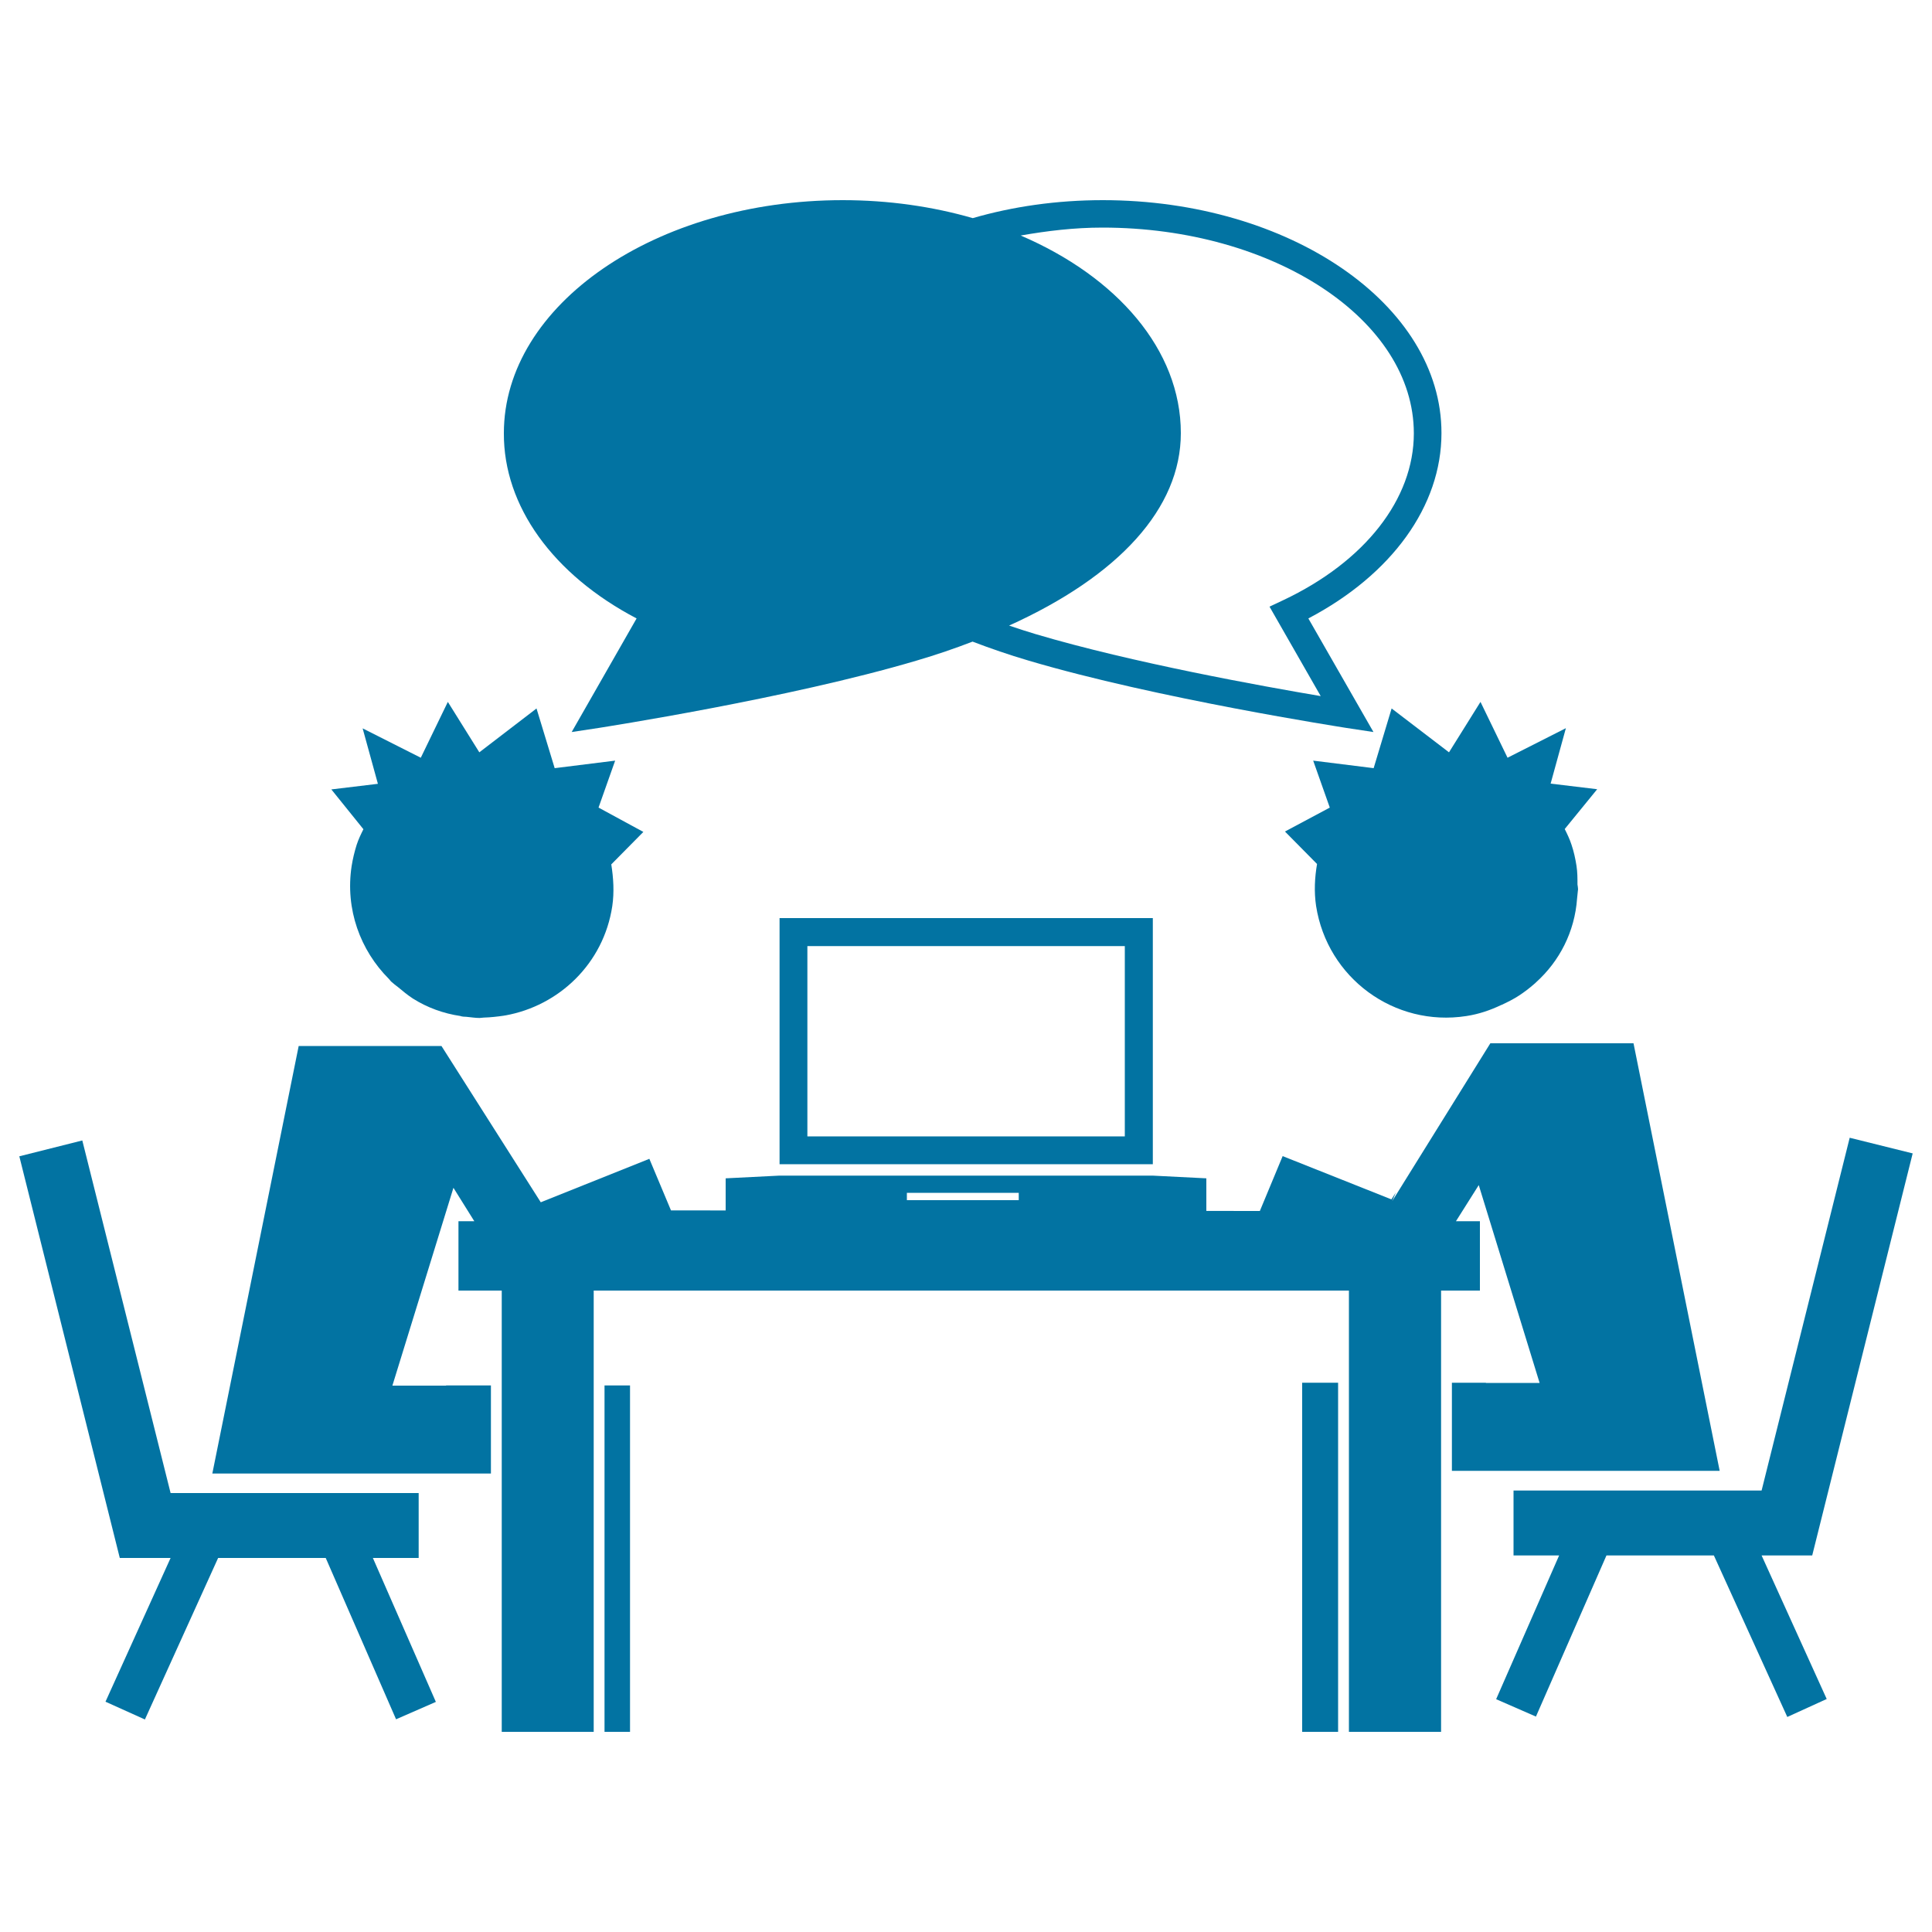
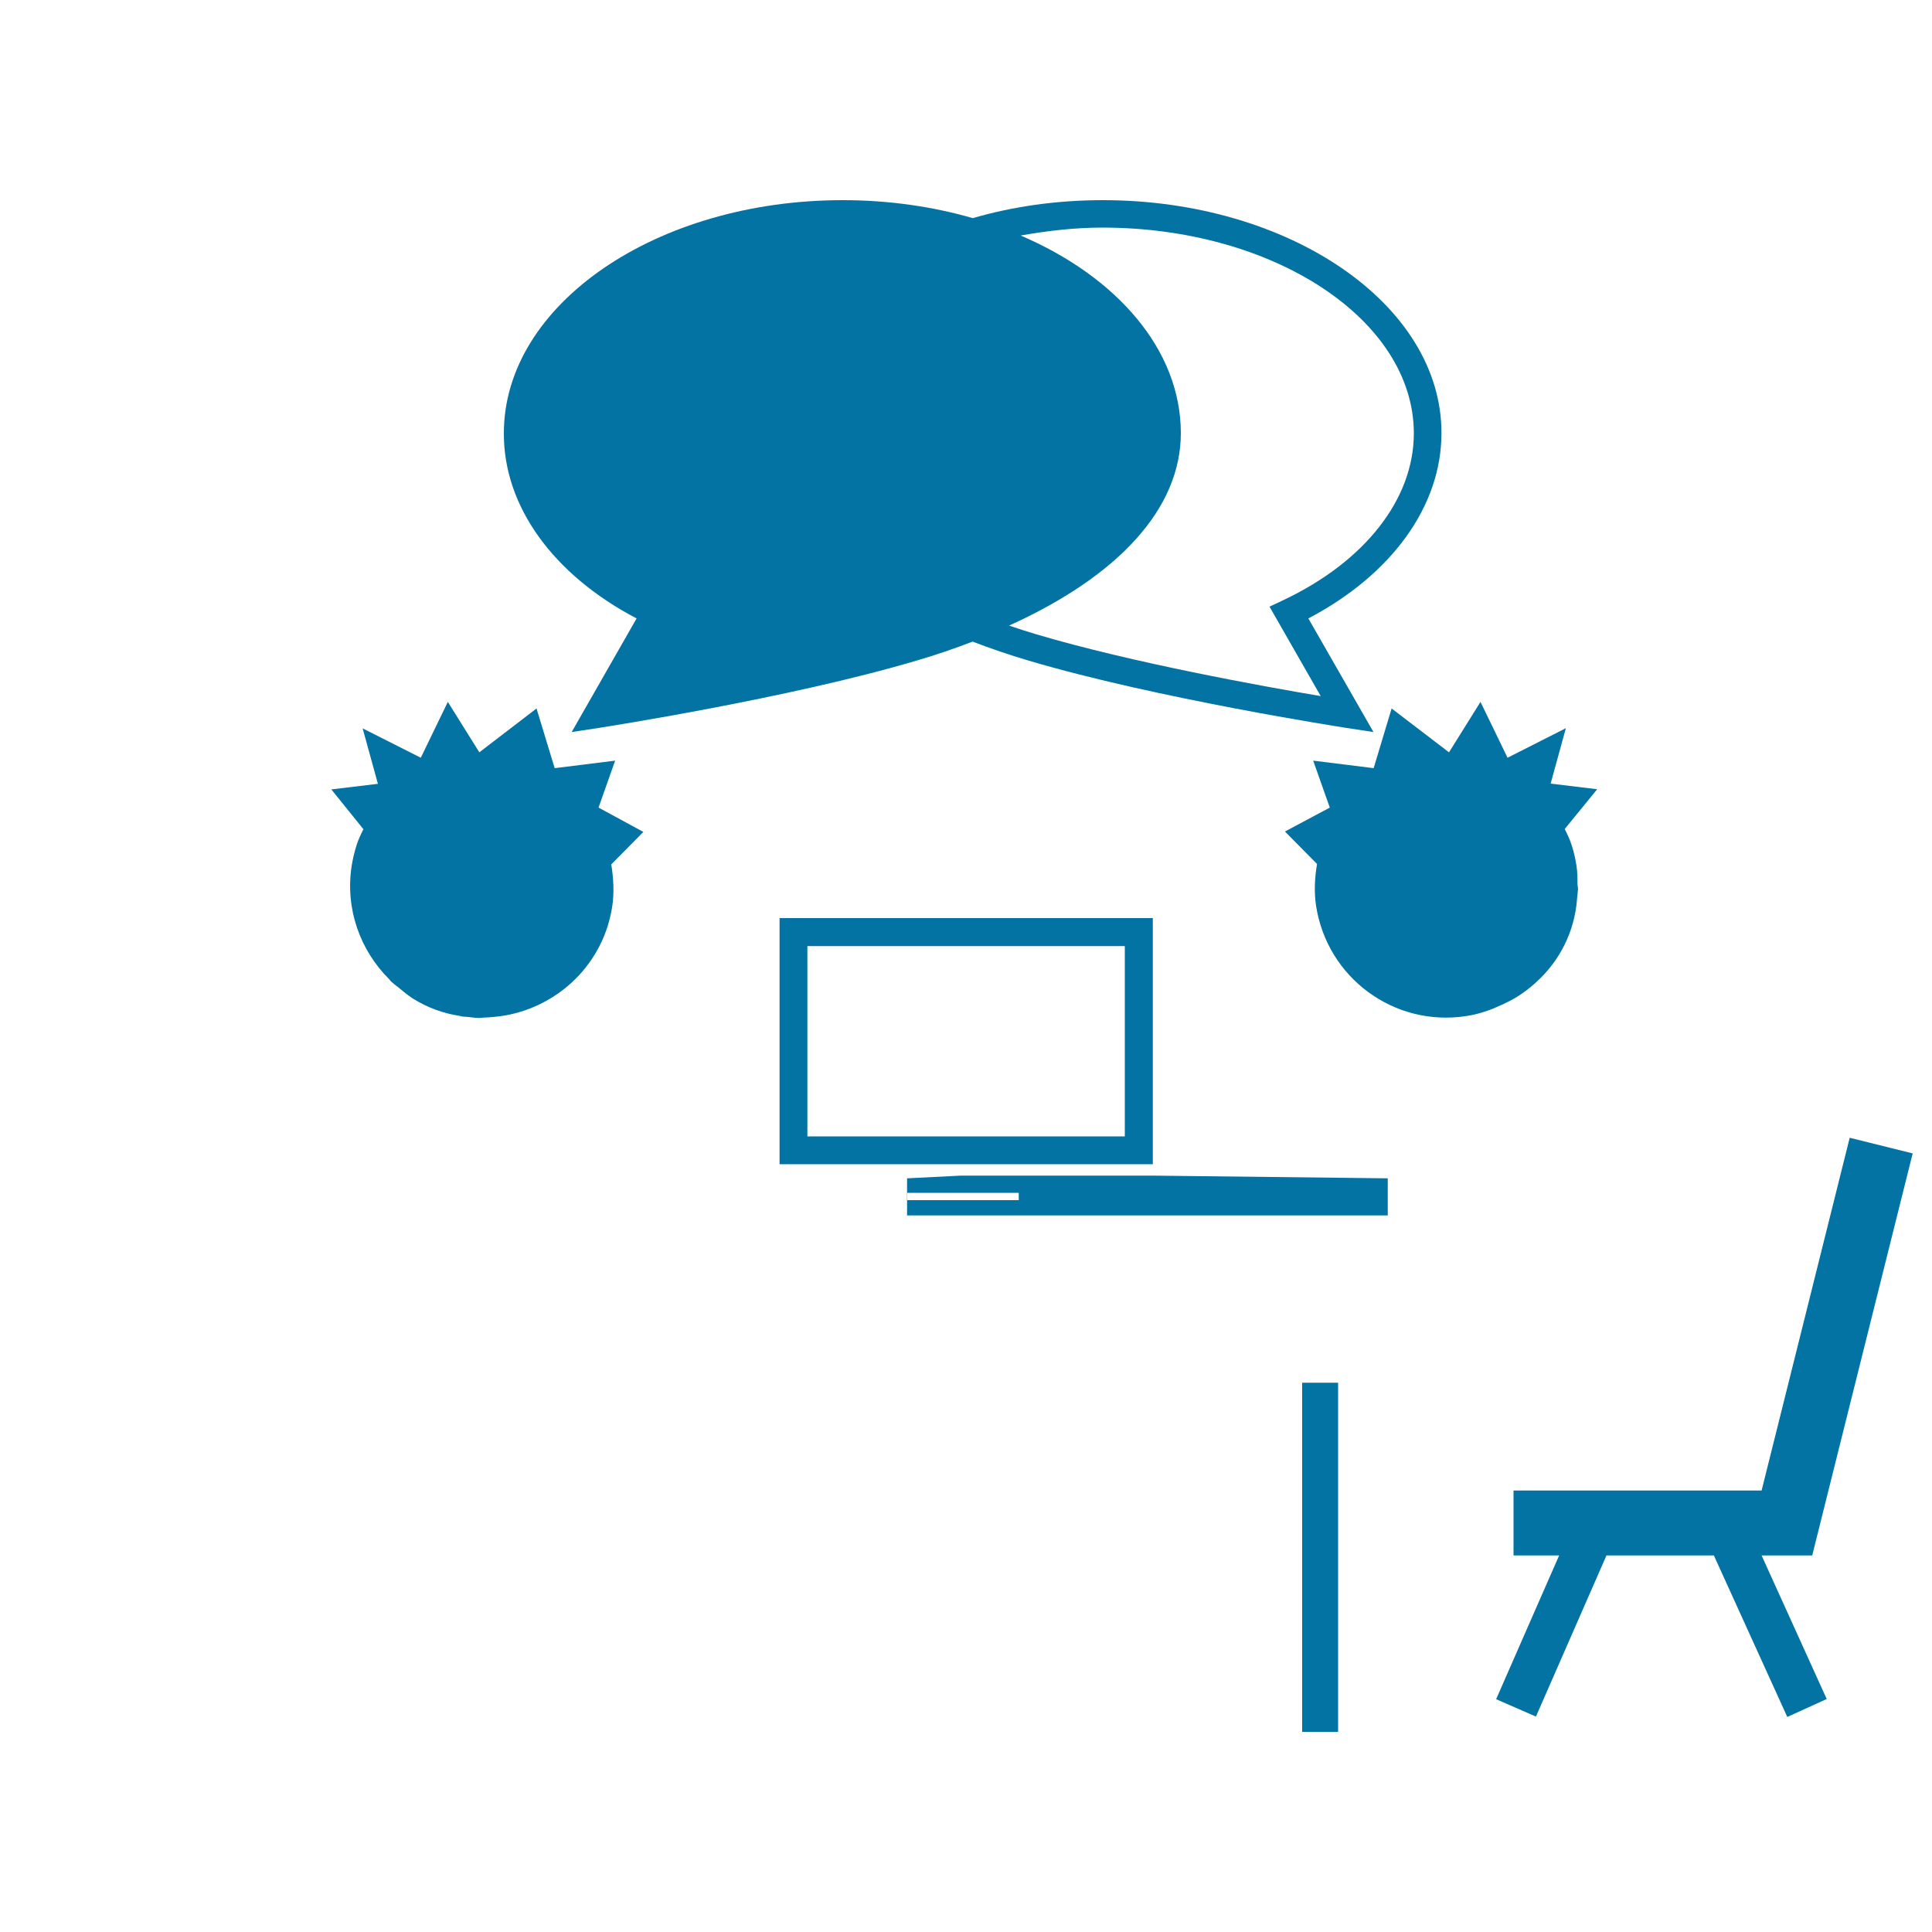
<svg xmlns="http://www.w3.org/2000/svg" viewBox="0 0 1000 1000" style="fill:#0273a2">
  <title>Students Talking On A Table With A Computer SVG icon</title>
  <g>
    <g>
-       <polygon points="216.7,806.4 216.7,772.8 88.3,772.8 42.6,590.3 10,598.5 62,806.4 88.3,806.4 54.6,880.8 75,890 112.9,806.4 168.6,806.4 205,889.9 225.6,880.9 193,806.4 " />
      <polygon points="938,805.1 990,597 957.4,588.9 911.8,771.5 783.4,771.5 783.4,805.1 807,805.1 774.4,879.5 795,888.5 831.5,805.1 887.1,805.1 925.1,888.7 945.5,879.4 911.8,805.1 " />
-       <polygon points="312.9,717.1 312.9,896.4 326.1,896.4 326.1,717.1 321.5,717.1 " />
-       <polygon points="790.8,761.3 837.3,761.3 852.7,761.3 863.2,761.3 890.1,761.3 845.5,540 771.4,540 720.6,621.7 722.5,617.2 720.2,620.8 663.9,598.4 652.1,626.8 347.3,626.5 336.1,599.8 279.9,622.3 228.5,541.4 154.6,541.4 109.9,762.7 136.8,762.7 147.4,762.7 162.8,762.7 209.2,762.7 212.1,762.7 237.7,762.7 254.1,762.7 254.1,717.1 230.9,717.1 230.9,717.2 203.1,717.2 234.7,614.8 245.5,632.1 237.3,632.1 237.3,668 259.7,668 259.7,717.1 259.7,762.7 259.7,896.4 267.5,896.4 307.3,896.4 307.3,717.1 307.3,668 698.2,668 698.2,715.7 698.2,896.4 732.5,896.4 745.9,896.4 745.9,761.3 745.9,715.7 745.9,668 766,668 766,632.1 753.6,632.1 765.4,613.4 796.9,715.8 769.1,715.8 769.1,715.7 751.5,715.7 751.5,761.3 762.4,761.3 787.9,761.3 " />
      <polygon points="674,715.7 674,896.4 692.6,896.4 692.6,715.7 678.6,715.7 " />
      <path d="M188.1,429.2c-1.3,2.6-2.6,5.3-3.5,8.1c-1.1,3.5-2,7.2-2.6,11c-3.4,22.3,4.5,43.6,19.3,58.4c0.4,0.4,0.7,0.9,1.1,1.3c1.2,1.1,2.4,2,3.7,3c2.4,2,4.8,4,7.4,5.7c0.1,0.1,0.2,0.1,0.3,0.2c7.3,4.6,15.7,7.7,24.6,9c0.2,0.1,0.4,0.2,0.7,0.2c0.8,0.2,1.5,0.1,2.3,0.2c2.3,0.2,4.5,0.6,6.8,0.6c0.8,0,1.5-0.2,2.2-0.2c3.6-0.1,7-0.5,10.5-1c0.2-0.1,0.4-0.1,0.6-0.1c27.9-5,50.9-26.9,55.4-56.5c1.1-7.4,0.6-14.7-0.5-21.7l16.6-16.8L309.8,418l8.6-24.3l-31.3,3.9l-9.4-30.9l-29.6,22.7l-16.3-26.1l-14,28.9L187.7,377l7.9,28.7l-24.1,2.9L188.1,429.2z" />
      <path d="M711,397.6l-31.3-3.9l8.6,24.3l-23.2,12.4l16.6,16.8c-1.2,7-1.6,14.3-0.5,21.7c5.8,37.3,40.5,62.8,77.8,57c6.5-1,12.3-3,18-5.7c0.1,0,0.2-0.1,0.3-0.1c3.2-1.5,6.2-3,9.1-4.9c2.7-1.8,5.2-3.7,7.6-5.8c0.4-0.3,0.7-0.6,1.1-1c12.1-10.9,20-26.2,21.2-43.4c0.1-1.3,0.3-2.6,0.4-3.9c0-0.3,0.1-0.5,0.1-0.8c0-0.8-0.2-1.7-0.3-2.5c0-3.2,0-6.3-0.5-9.6c-0.6-3.8-1.4-7.5-2.6-11c-0.9-2.8-2.2-5.5-3.5-8.1l16.8-20.6l-24.1-2.9l7.9-28.7l-30.2,15.3l-14-28.9l-16.3,26.1l-29.7-22.7L711,397.6z" />
      <path d="M329.5,320.1l-33.6,58.8l14.5-2.2c1-0.2,97.7-15.1,164.1-34.8c10.2-3,19.8-6.3,28.9-9.8c9.2,3.5,18.7,6.8,28.9,9.8c66.4,19.7,163.1,34.6,164.1,34.8l14.5,2.2l-33.7-58.8c43.2-22.7,68.9-58.2,68.9-95.9c0.1-66.5-78.6-120.6-175.3-120.6c-23.9,0-46.6,3.3-67.3,9.3c-20.8-6-43.5-9.3-67.3-9.3c-96.7,0-175.4,54.1-175.4,120.6C260.6,261.9,286.2,297.4,329.5,320.1z M570.6,117.8c88.8,0,161.2,47.8,161.2,106.5c0,34-25.3,66.4-67.7,86.4l-7,3.3l26.5,46.3c-29.5-5-97.5-17.2-147.6-32.1c-4-1.2-8.7-2.7-13.7-4.4c56.8-25.7,88.9-60.7,88.9-99.6c0-43.2-33.2-81-82.9-102.3C542,119.5,556,117.8,570.6,117.8z" />
    </g>
    <g>
      <path d="M596.7,475.2H403.5v127.4h193.2V475.2z M582.2,588.2H417.9v-98.5h164.3V588.2z" />
-       <path d="M596.6,608.5h-93.8h-5.5h-93.9l-27.8,1.4v19.2h248.8v-19.2L596.6,608.5z M527.3,621.2h-57.9v-3.8h57.9V621.2z" />
+       <path d="M596.6,608.5h-93.8h-5.5l-27.8,1.4v19.2h248.8v-19.2L596.6,608.5z M527.3,621.2h-57.9v-3.8h57.9V621.2z" />
    </g>
  </g>
</svg>